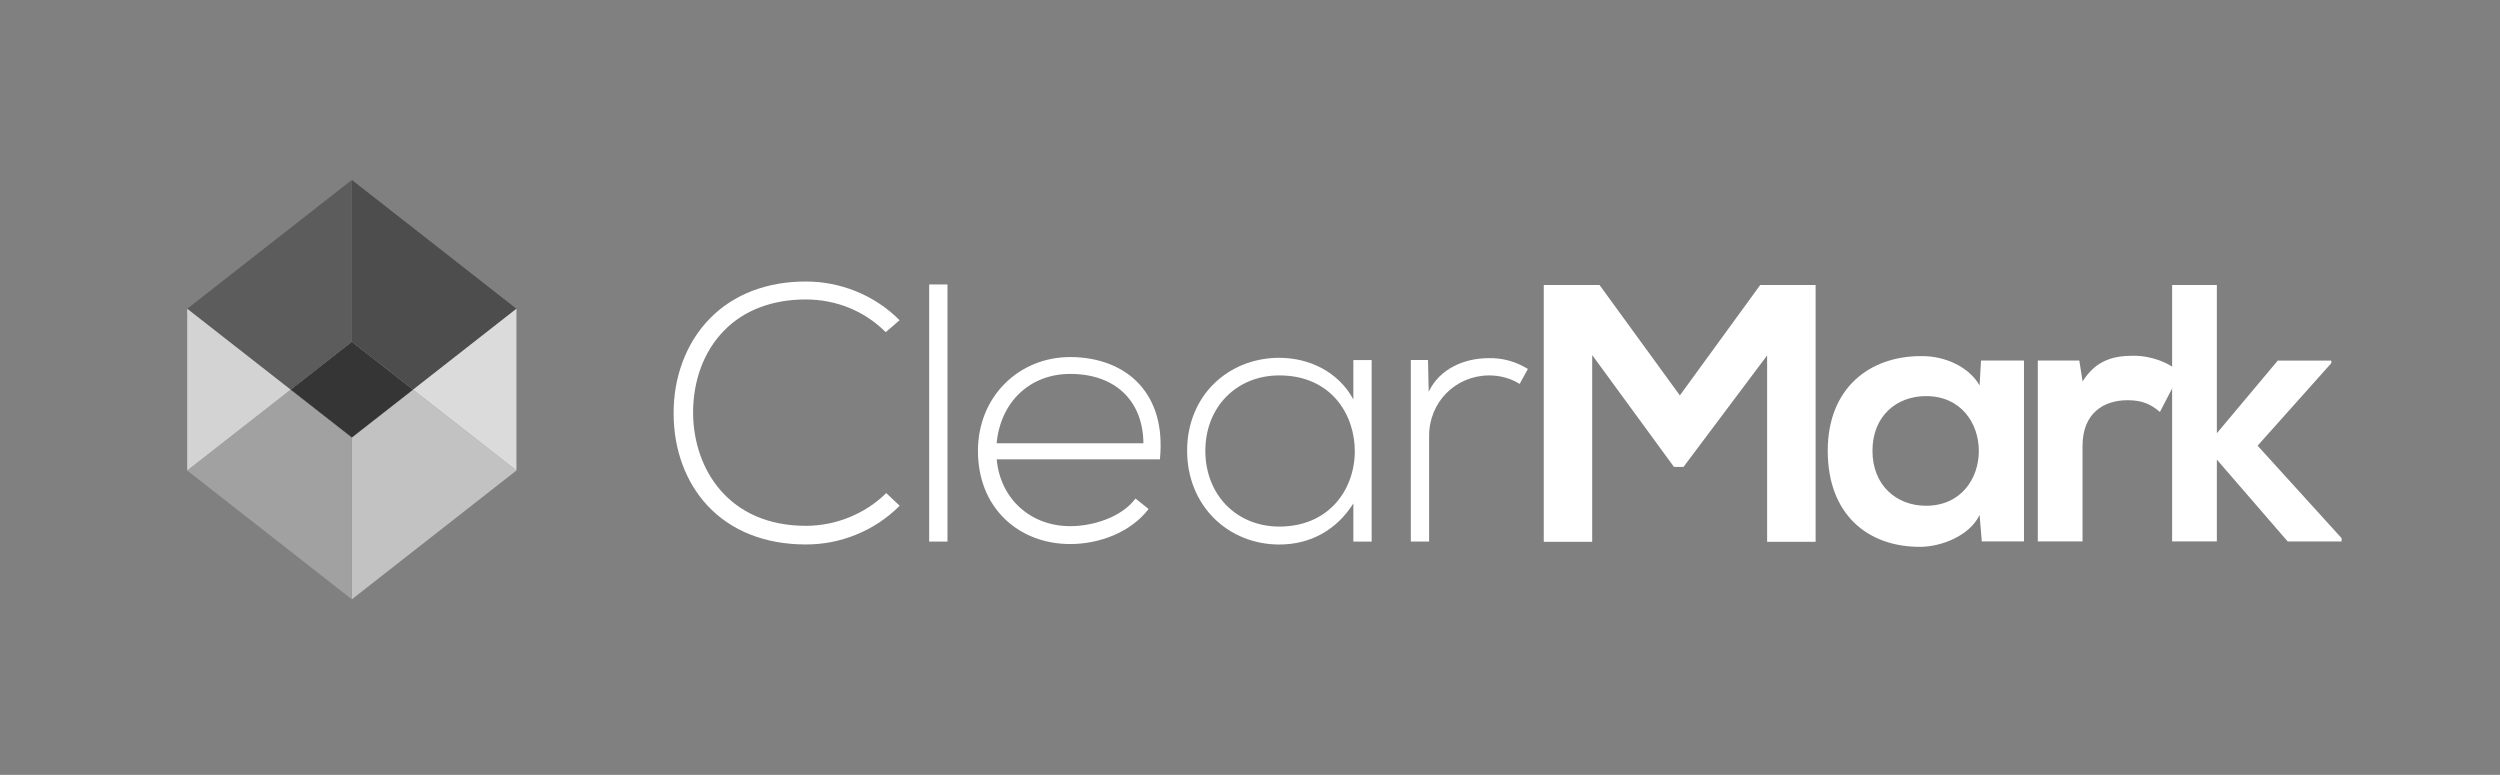
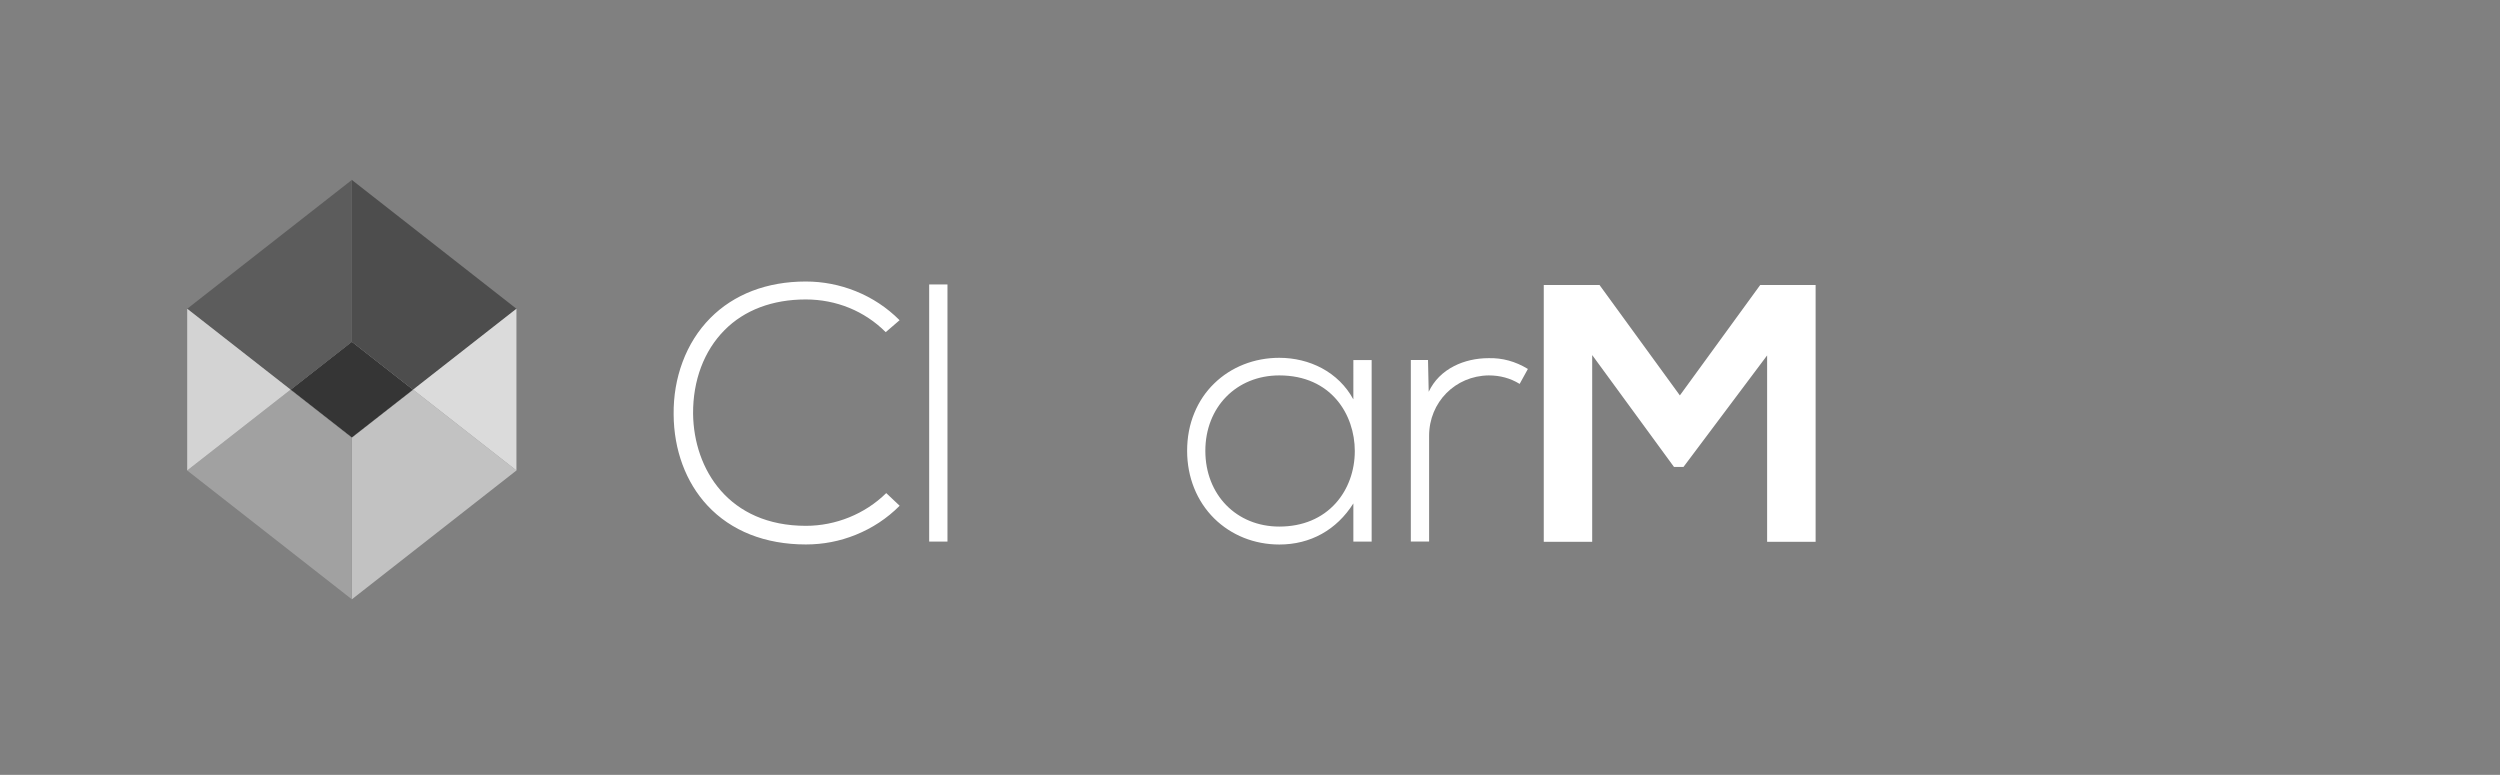
<svg xmlns="http://www.w3.org/2000/svg" version="1.1" id="Layer_1" x="0px" y="0px" viewBox="0 0 365 113.13" enable-background="new 0 0 365 113.13" xml:space="preserve">
  <rect x="0" y="0" width="365" height="113.13" fill="#808080" stroke="none" />
  <polygon fill="#FFFFFF" points="42.43,56.89 51.37,63.88 60.31,56.89 51.37,49.89 " />
  <polygon fill="#4D4D4D" points="60.31,56.89 75.4,45.08 51.37,26.27 51.37,49.89 " />
  <polygon fill="#5C5C5C" points="51.37,49.89 51.37,26.27 27.33,45.08 42.43,56.89 " />
  <polygon fill="#C2C2C2" points="51.37,63.88 51.37,87.5 75.4,68.69 60.31,56.89 " />
  <polygon fill="#DBDBDB" points="60.31,56.89 75.4,68.69 75.4,45.08 " />
  <polygon fill="#A1A1A1" points="42.43,56.89 27.33,68.69 51.37,87.5 51.37,63.88 " />
  <polygon fill="#D3D3D3" points="27.33,45.08 27.33,68.69 42.43,56.89 " />
  <polygon fill="#353535" points="51.37,49.89 42.43,56.89 51.37,63.88 60.31,56.89 " />
  <g>
    <path fill="#FFFFFF" d="M117.64,43.72c4.45,0,8.59,1.69,11.66,4.76l0.02,0.01l2.02-1.74l-0.02-0.02c-1.83-1.83-3.98-3.25-6.39-4.22   c-2.32-0.93-4.77-1.41-7.28-1.41c-5.67,0-10.49,1.85-13.95,5.34c-1.77,1.79-3.13,3.95-4.05,6.42c-0.89,2.39-1.33,4.97-1.3,7.65   c0.03,5.19,1.78,9.91,4.93,13.29c3.46,3.72,8.44,5.69,14.38,5.69c2.51,0,4.96-0.47,7.28-1.41c2.41-0.97,4.56-2.39,6.39-4.22   l0.02-0.02l-1.96-1.85l-0.02,0.02c-3.08,3.03-7.35,4.76-11.71,4.76c-11.24,0-16.37-8.22-16.47-16.37   c-0.03-4.86,1.6-9.19,4.58-12.19C108.67,45.27,112.78,43.72,117.64,43.72z" />
    <rect x="135.66" y="41.53" fill="#FFFFFF" width="2.67" height="37.54" />
-     <path fill="#FFFFFF" d="M166.39,56.14c-2.34-2.59-5.95-4.01-10.14-4.01c-3.65,0-7.03,1.37-9.53,3.86   c-2.54,2.53-3.94,6.02-3.94,9.82c0,4.03,1.36,7.48,3.94,9.97c2.44,2.36,5.82,3.65,9.53,3.65c2.17,0,4.36-0.44,6.34-1.28   c2.11-0.9,3.87-2.22,5.09-3.82l0.01-0.02l-1.89-1.51l-0.02-0.01l-0.01,0.02c-2.09,2.77-6.29,4.01-9.51,4.01   c-5.82,0-10.23-4.01-10.74-9.76h23.83l0-0.02c0.23-2.35,0.07-4.49-0.47-6.37C168.37,58.93,167.53,57.41,166.39,56.14z    M166.94,64.72h-21.43c0.56-6.06,4.88-10.13,10.74-10.13C162.78,54.59,166.88,58.47,166.94,64.72z M149.02,54.2   c0.06-0.04,0.13-0.08,0.19-0.12C149.14,54.12,149.08,54.16,149.02,54.2z M149.73,53.78c0.01,0,0.01-0.01,0.01-0.01   C149.74,53.78,149.74,53.78,149.73,53.78z M148.42,54.6c0.09-0.06,0.17-0.12,0.26-0.18C148.59,54.48,148.5,54.54,148.42,54.6z    M150.84,78.4c-0.03-0.01-0.05-0.02-0.08-0.03C150.79,78.38,150.81,78.39,150.84,78.4z M150.29,78.17   c-0.08-0.04-0.16-0.07-0.24-0.11C150.13,78.1,150.21,78.13,150.29,78.17z M149.74,77.91c-0.11-0.05-0.21-0.11-0.31-0.17   C149.53,77.8,149.63,77.85,149.74,77.91z M149.19,77.61c-0.11-0.06-0.22-0.13-0.33-0.2C148.97,77.48,149.08,77.55,149.19,77.61z    M148.65,77.28c-0.1-0.06-0.2-0.13-0.3-0.2C148.45,77.15,148.55,77.21,148.65,77.28z M148.1,76.91c-0.08-0.06-0.15-0.11-0.23-0.17   C147.95,76.8,148.03,76.85,148.1,76.91z M147.56,76.5c-0.04-0.04-0.09-0.07-0.13-0.11C147.48,76.43,147.52,76.46,147.56,76.5z    M147.04,76.05c0,0-0.01-0.01-0.01-0.01C147.03,76.04,147.03,76.04,147.04,76.05z M148.16,54.79c-0.09,0.07-0.17,0.13-0.26,0.2   C147.99,54.92,148.07,54.85,148.16,54.79z M147.65,55.19c-0.07,0.06-0.14,0.12-0.21,0.18C147.51,55.3,147.58,55.24,147.65,55.19z    M147.15,55.62c-0.04,0.04-0.08,0.08-0.12,0.12C147.07,55.69,147.11,55.65,147.15,55.62z M146.67,56.08c0,0-0.01,0.01-0.01,0.01   C146.66,56.09,146.67,56.08,146.67,56.08z" />
    <path fill="#FFFFFF" d="M197.57,58.28c-1.04-1.92-2.63-3.48-4.59-4.53c-1.85-0.99-4-1.51-6.2-1.51c-3.65,0-7.03,1.33-9.51,3.75   c-1.25,1.21-2.22,2.66-2.89,4.29c-0.71,1.7-1.06,3.57-1.06,5.54c0,3.85,1.41,7.36,3.96,9.88c2.49,2.45,5.86,3.8,9.51,3.8   c4.53,0,8.36-2.13,10.8-6v5.57h2.67v-26.5h-2.67V58.28z M186.78,76.88c-6.26,0-10.8-4.65-10.8-11.06c0-6.38,4.54-11.01,10.8-11.01   c7.57,0,11.02,5.72,11.02,11.04c0,2.89-0.98,5.59-2.76,7.59C193.04,75.68,190.18,76.88,186.78,76.88z" />
    <path fill="#FFFFFF" d="M223.04,53.85c-1.79-1.09-3.71-1.61-5.69-1.56c-1.82,0-3.57,0.4-5.04,1.15c-1.69,0.86-2.94,2.12-3.72,3.76   l-0.1-4.62l0-0.02h-2.51v26.5h2.67V63.62c0-4.89,3.82-8.76,8.71-8.81c1.65,0,3.16,0.41,4.49,1.23l0.02,0.01l1.2-2.18L223.04,53.85z   " />
  </g>
  <path fill="#FFFFFF" d="M258,51.89l-12.21,16.28h-1.39l-11.94-16.33V79.1h-7.07V41.61h8.14l11.73,16.12l11.73-16.12h8.09V79.1H258  V51.89z" />
-   <path fill="#FFFFFF" d="M289.23,52.64h6.27v26.4h-6.16l-0.32-3.86c-1.5,3.11-5.62,4.61-8.57,4.66c-7.82,0.05-13.6-4.77-13.6-14.03  c0-9.1,6.05-13.87,13.76-13.82c3.53,0,6.91,1.66,8.41,4.28L289.23,52.64z M273.38,65.81c0,5.03,3.48,8.03,7.82,8.03  c10.28,0,10.28-16.01,0-16.01C276.86,57.83,273.38,60.78,273.38,65.81z" />
-   <path fill="#FFFFFF" d="M303.58,52.64l0.48,3.05c2.04-3.27,4.77-3.75,7.44-3.75c2.73,0,5.36,1.07,6.8,2.52l-2.95,5.68  c-1.34-1.12-2.57-1.71-4.71-1.71c-3.43,0-6.59,1.82-6.59,6.69v13.92h-6.53v-26.4H303.58z" />
-   <path fill="#FFFFFF" d="M323.66,41.61v21.64l8.89-10.6h7.82v0.37l-10.76,12.05l12.26,13.5v0.48H334L323.66,67.1v11.94h-6.53V41.61  H323.66z" />
  <g>
</g>
  <g>
</g>
  <g>
</g>
  <g>
</g>
  <g>
</g>
  <g>
</g>
</svg>